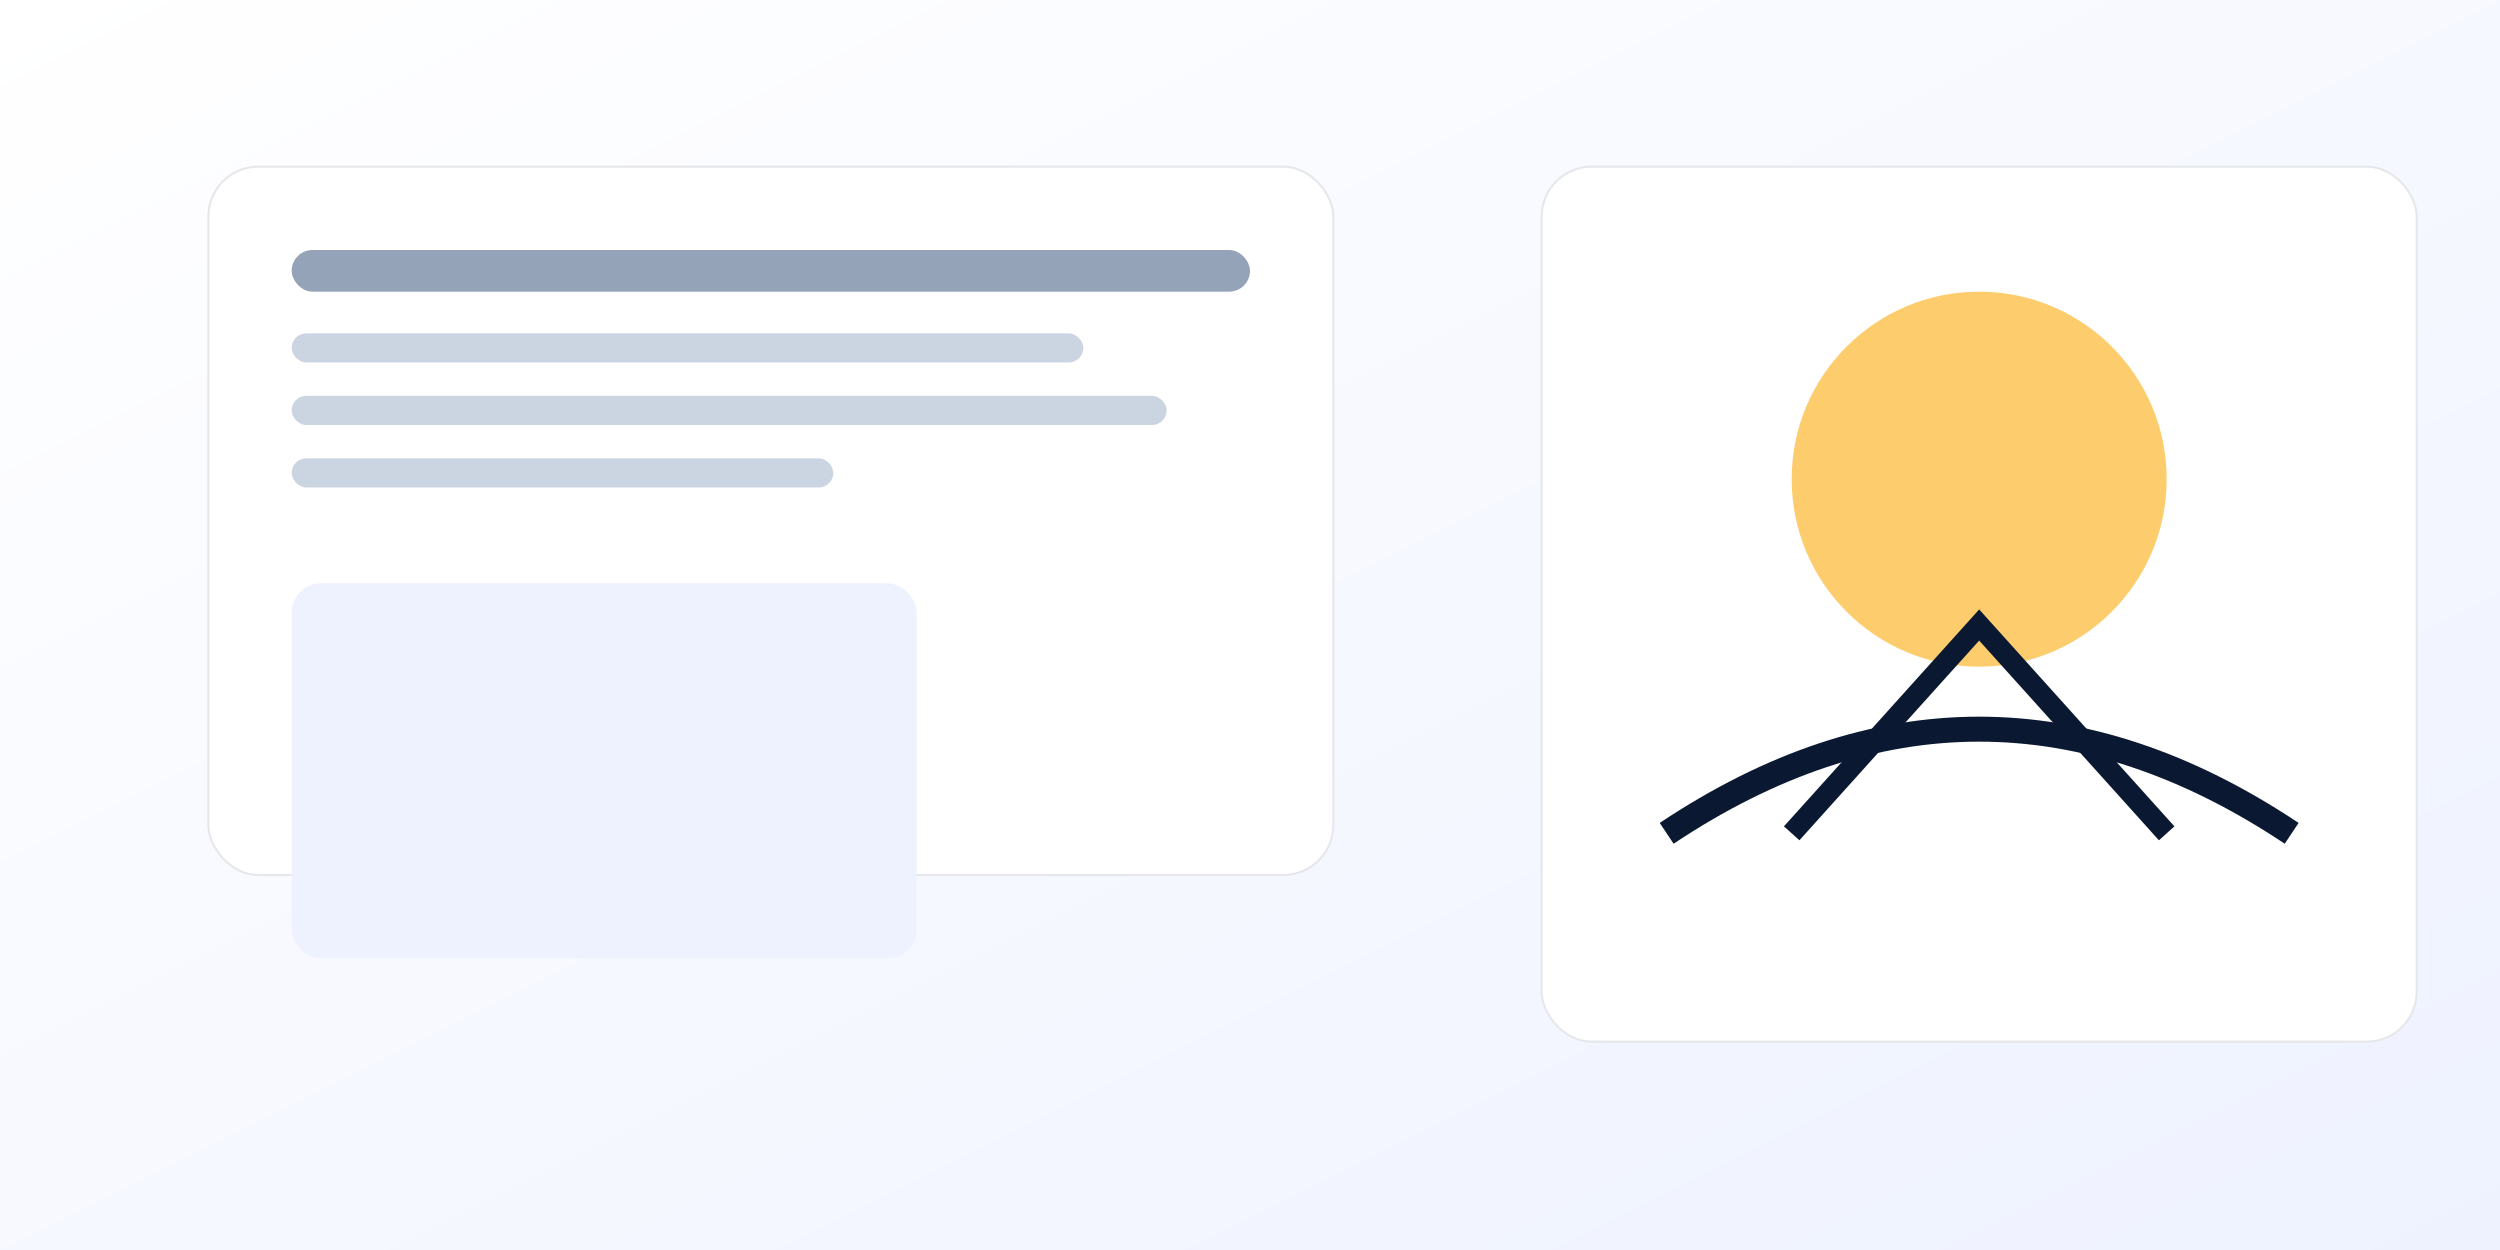
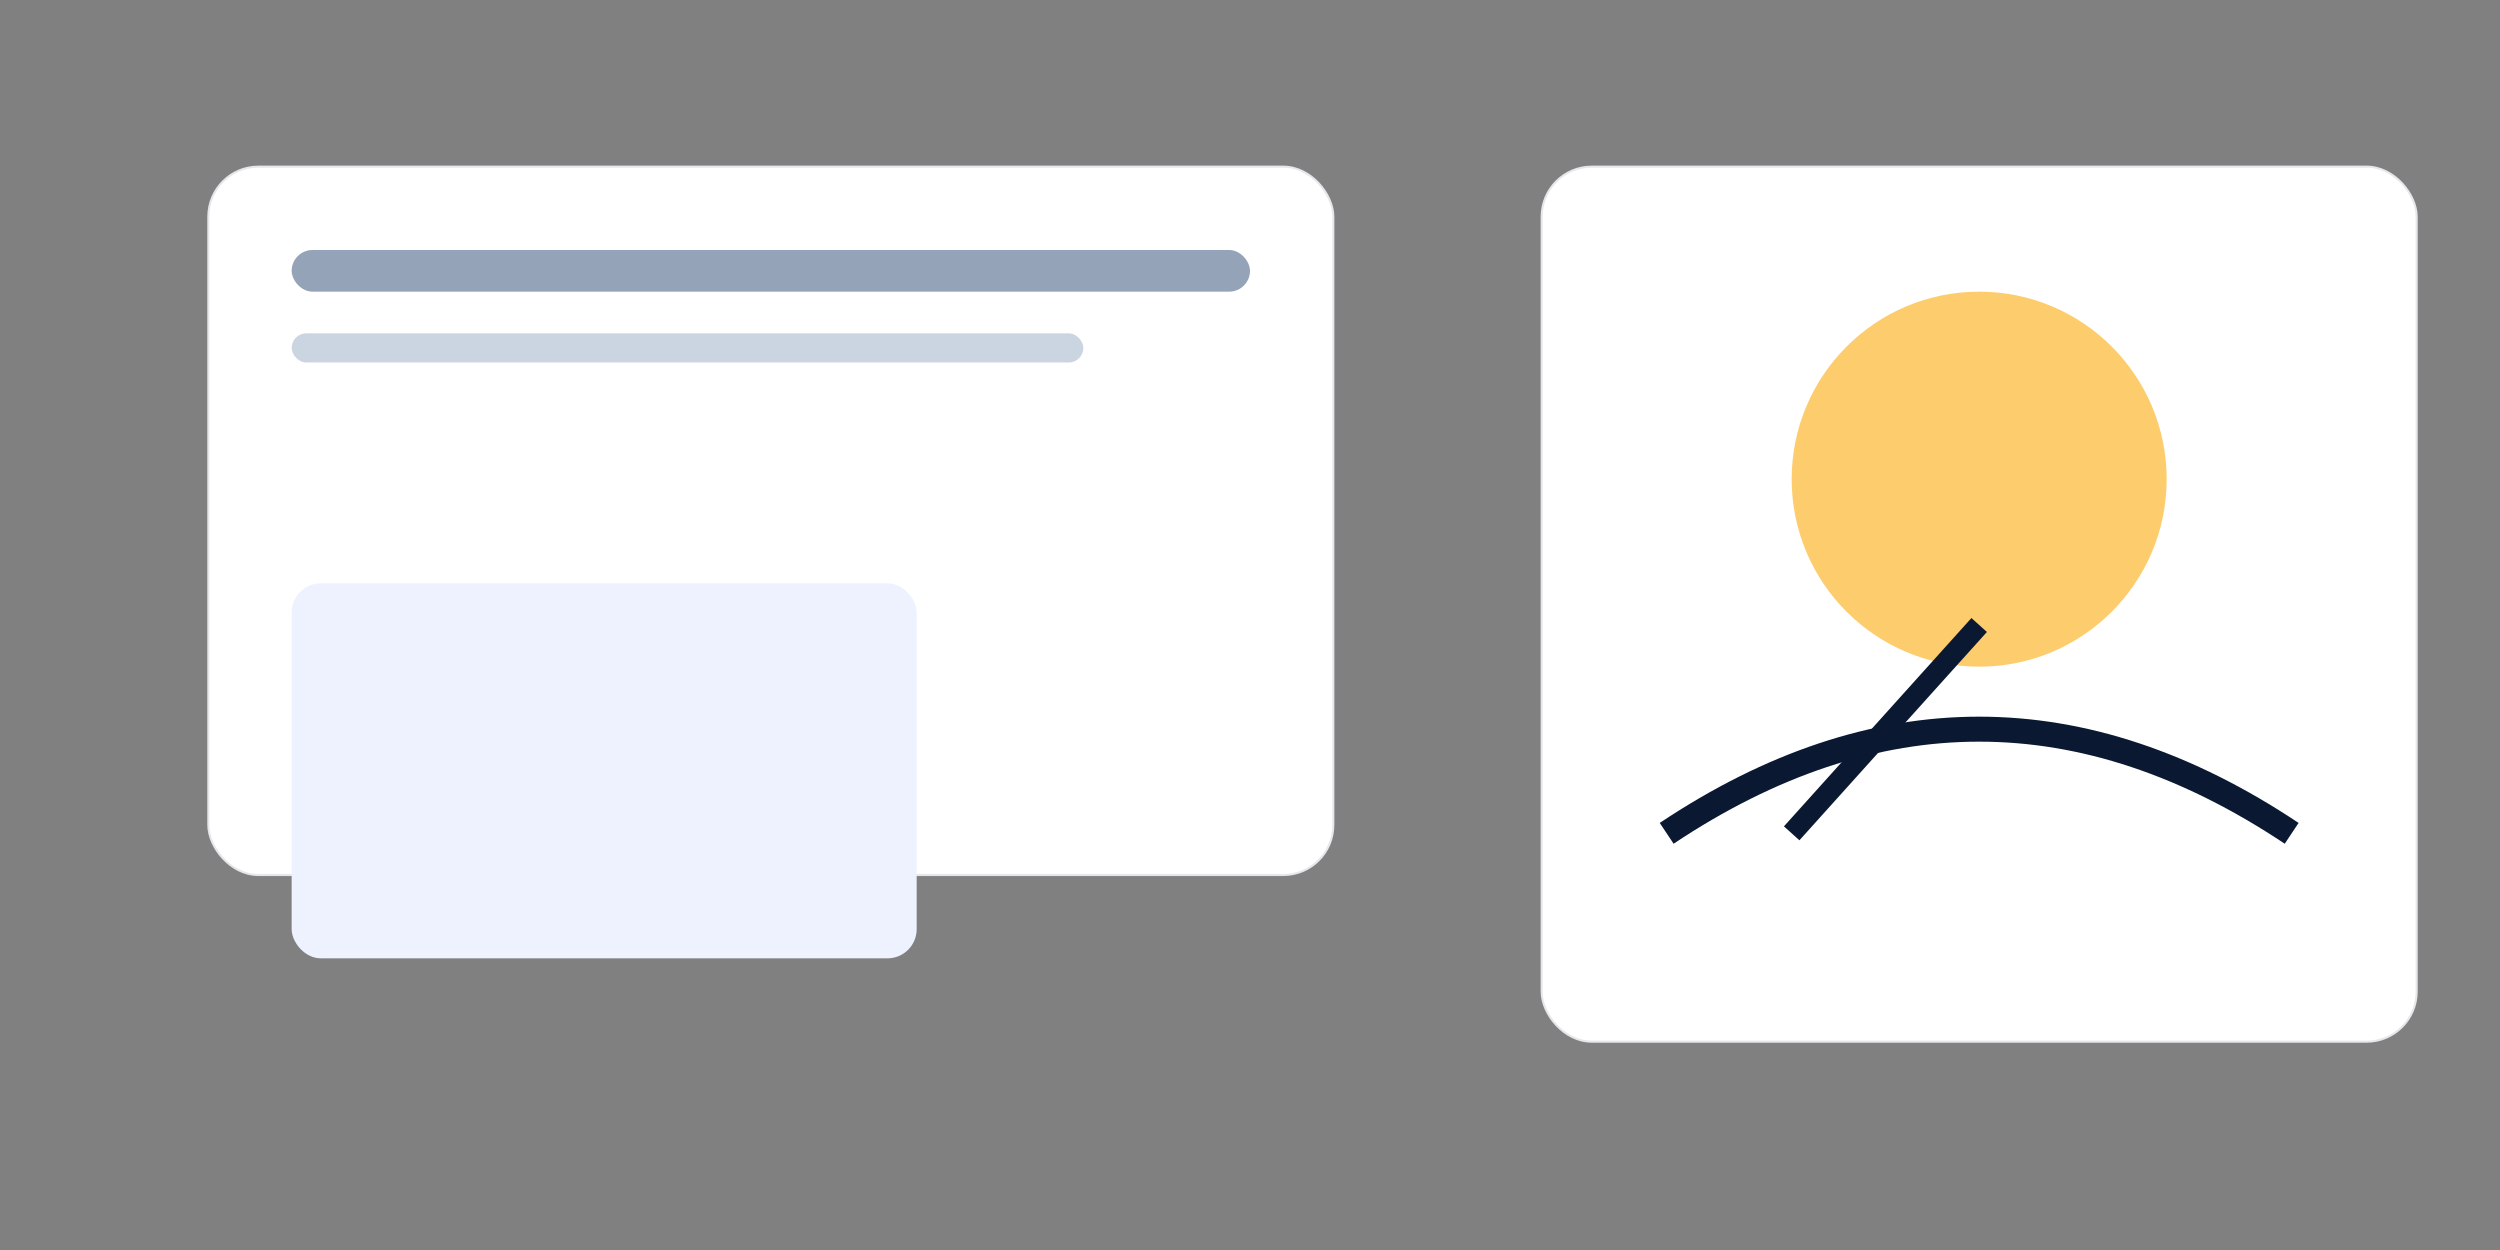
<svg xmlns="http://www.w3.org/2000/svg" width="1200" height="600" viewBox="0 0 1200 600">
  <rect x="0" y="0" width="1200" height="600" fill="#808080" stroke="none" />
  <defs>
    <linearGradient id="bg" x1="0" y1="0" x2="1" y2="1">
      <stop offset="0%" stop-color="#ffffff" />
      <stop offset="100%" stop-color="#eef2ff" />
    </linearGradient>
  </defs>
-   <rect width="1200" height="600" fill="url(#bg)" />
  <g transform="translate(100,80)">
    <rect x="0" y="0" width="540" height="340" rx="24" fill="#ffffff" stroke="#e5e7eb" />
    <rect x="40" y="40" width="460" height="20" rx="10" fill="#94a3b8" />
    <rect x="40" y="80" width="380" height="14" rx="7" fill="#cbd5e1" />
-     <rect x="40" y="110" width="420" height="14" rx="7" fill="#cbd5e1" />
-     <rect x="40" y="140" width="260" height="14" rx="7" fill="#cbd5e1" />
    <rect x="40" y="200" width="300" height="180" rx="14" fill="#eef2ff" />
    <g transform="translate(640,0)">
      <rect x="0" y="0" width="420" height="420" rx="24" fill="#ffffff" stroke="#e5e7eb" />
      <circle cx="210" cy="150" r="90" fill="#fcbf49" opacity="0.8" />
      <path d="M60 320 Q210 220 360 320" stroke="#0a1931" stroke-width="12" fill="none" />
-       <path d="M120 320 L210 220 L300 320" stroke="#0a1931" stroke-width="10" fill="none" />
+       <path d="M120 320 L210 220 " stroke="#0a1931" stroke-width="10" fill="none" />
    </g>
  </g>
</svg>